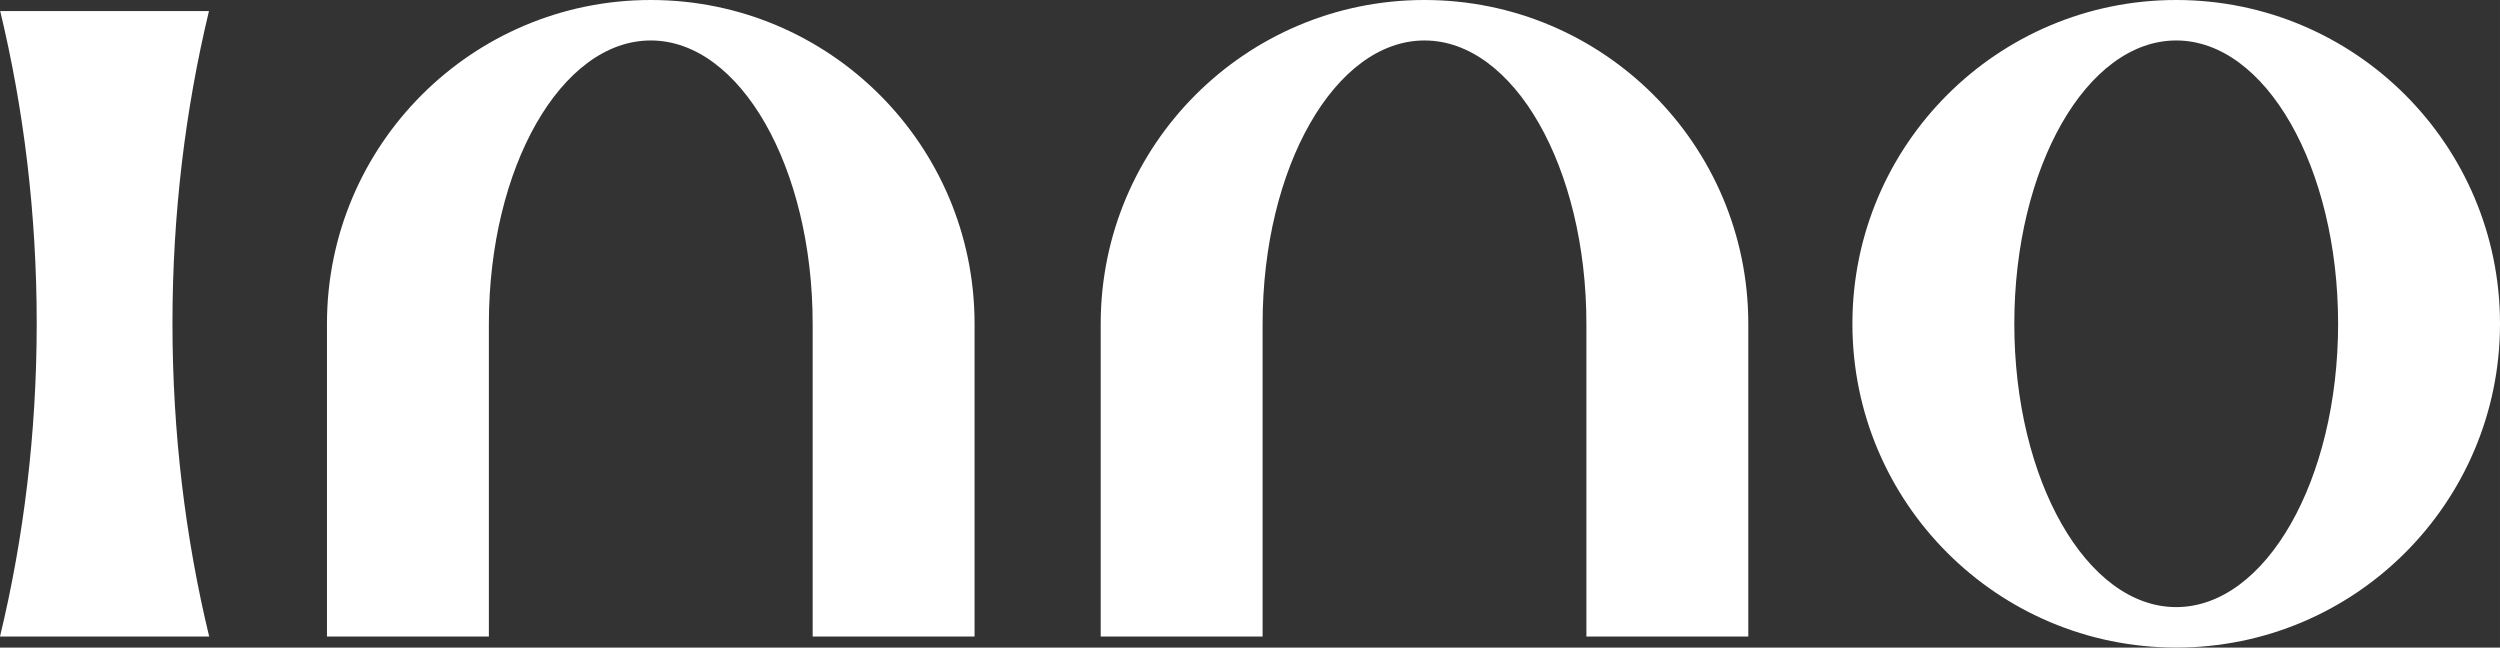
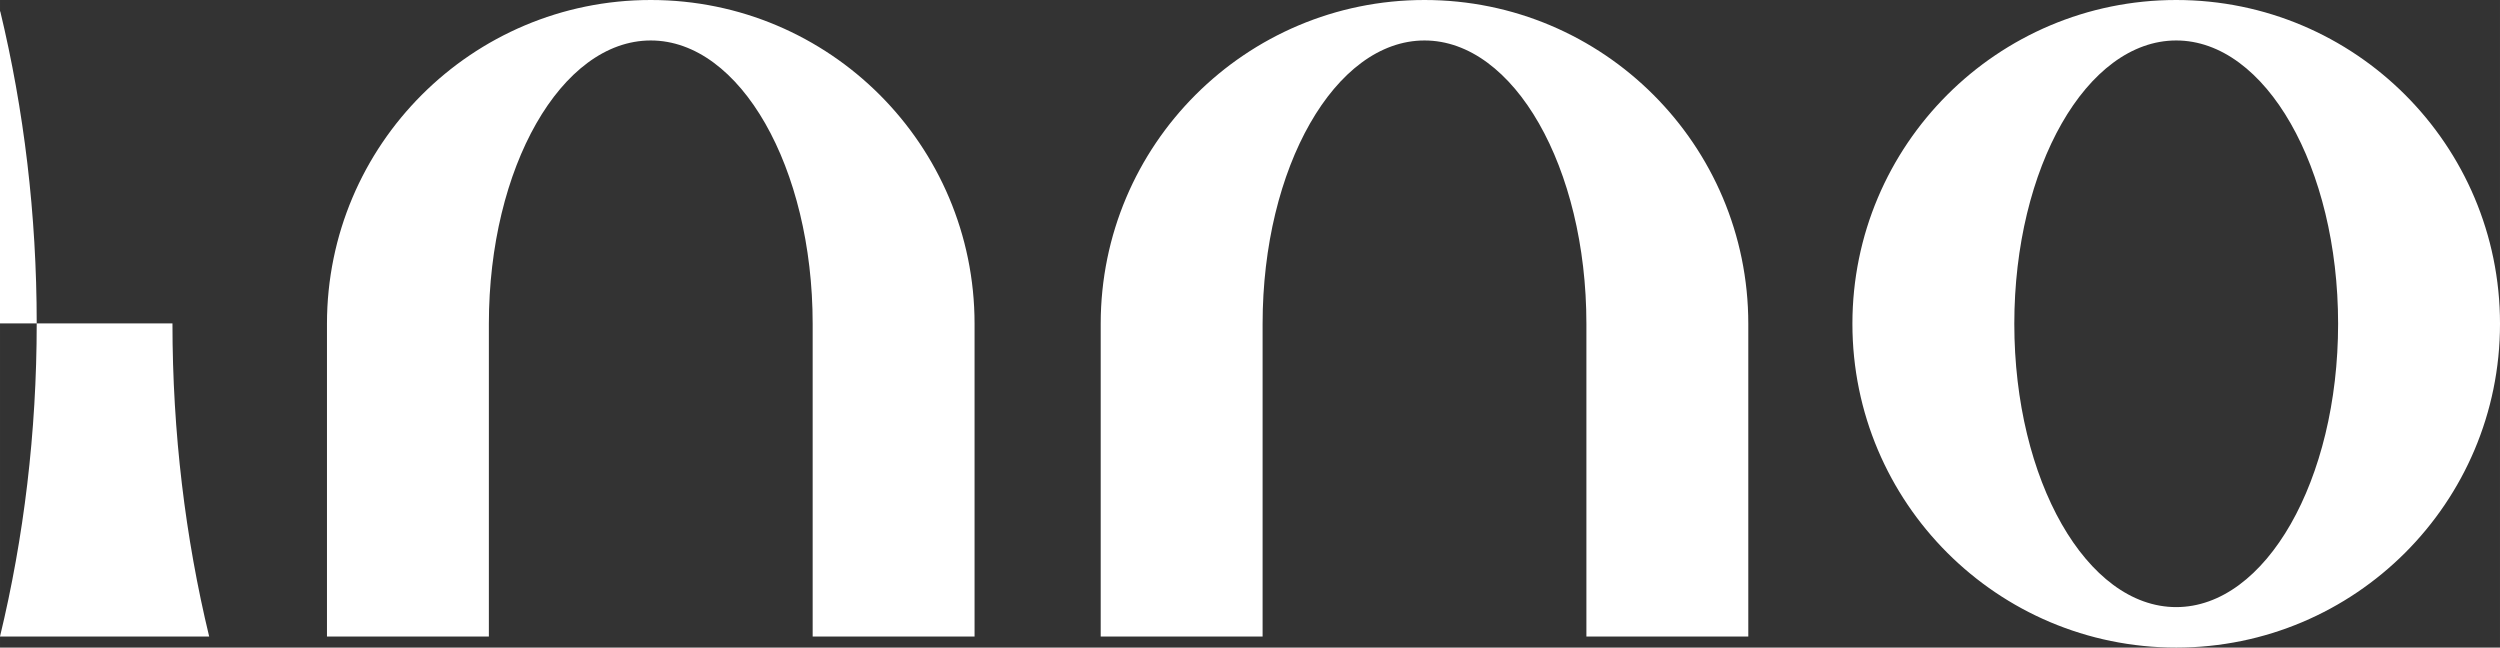
<svg xmlns="http://www.w3.org/2000/svg" id="a" data-name="Lager 1" width="100mm" height="25.903mm" viewBox="0 0 283.464 73.426">
  <rect x="0" y="0" width="283.464" height="73.426" fill="#333333" stroke="none" />
  <g id="b" data-name="Artwork">
-     <path d="M246.751,0c-20.276,0-36.714,16.437-36.714,36.713s16.437,36.713,36.714,36.713,36.714-16.437,36.714-36.713S267.027,0,246.751,0ZM246.751,68.837c-10.138,0-18.357-14.382-18.357-32.124s8.219-32.124,18.357-32.124,18.357,14.382,18.357,32.124-8.219,32.124-18.357,32.124ZM198.232,36.713v35.458h-18.357v-35.458c0-17.742-8.219-32.124-18.357-32.124s-18.357,14.382-18.357,32.124v35.458h-18.357v-35.458C124.805,16.437,141.242,0,161.518,0s36.714,16.437,36.714,36.713h0ZM110.501,36.713v35.458h-18.357v-35.458c0-17.742-8.219-32.124-18.357-32.124s-18.357,14.382-18.357,32.124v35.458h-18.357v-35.458C37.074,16.437,53.511,0,73.787,0s36.714,16.437,36.714,36.713h0ZM19.554,36.666c0,12.392,1.464,24.322,4.162,35.505H0c2.698-11.183,4.162-23.113,4.162-35.505S2.706,12.411.022,1.255h23.671c-2.684,11.156-4.14,23.054-4.139,35.411Z" fill="#fff" />
+     <path d="M246.751,0c-20.276,0-36.714,16.437-36.714,36.713s16.437,36.713,36.714,36.713,36.714-16.437,36.714-36.713S267.027,0,246.751,0ZM246.751,68.837c-10.138,0-18.357-14.382-18.357-32.124s8.219-32.124,18.357-32.124,18.357,14.382,18.357,32.124-8.219,32.124-18.357,32.124ZM198.232,36.713v35.458h-18.357v-35.458c0-17.742-8.219-32.124-18.357-32.124s-18.357,14.382-18.357,32.124v35.458h-18.357v-35.458C124.805,16.437,141.242,0,161.518,0s36.714,16.437,36.714,36.713h0ZM110.501,36.713v35.458h-18.357v-35.458c0-17.742-8.219-32.124-18.357-32.124s-18.357,14.382-18.357,32.124v35.458h-18.357v-35.458C37.074,16.437,53.511,0,73.787,0s36.714,16.437,36.714,36.713h0ZM19.554,36.666c0,12.392,1.464,24.322,4.162,35.505H0c2.698-11.183,4.162-23.113,4.162-35.505S2.706,12.411.022,1.255c-2.684,11.156-4.14,23.054-4.139,35.411Z" fill="#fff" />
  </g>
</svg>